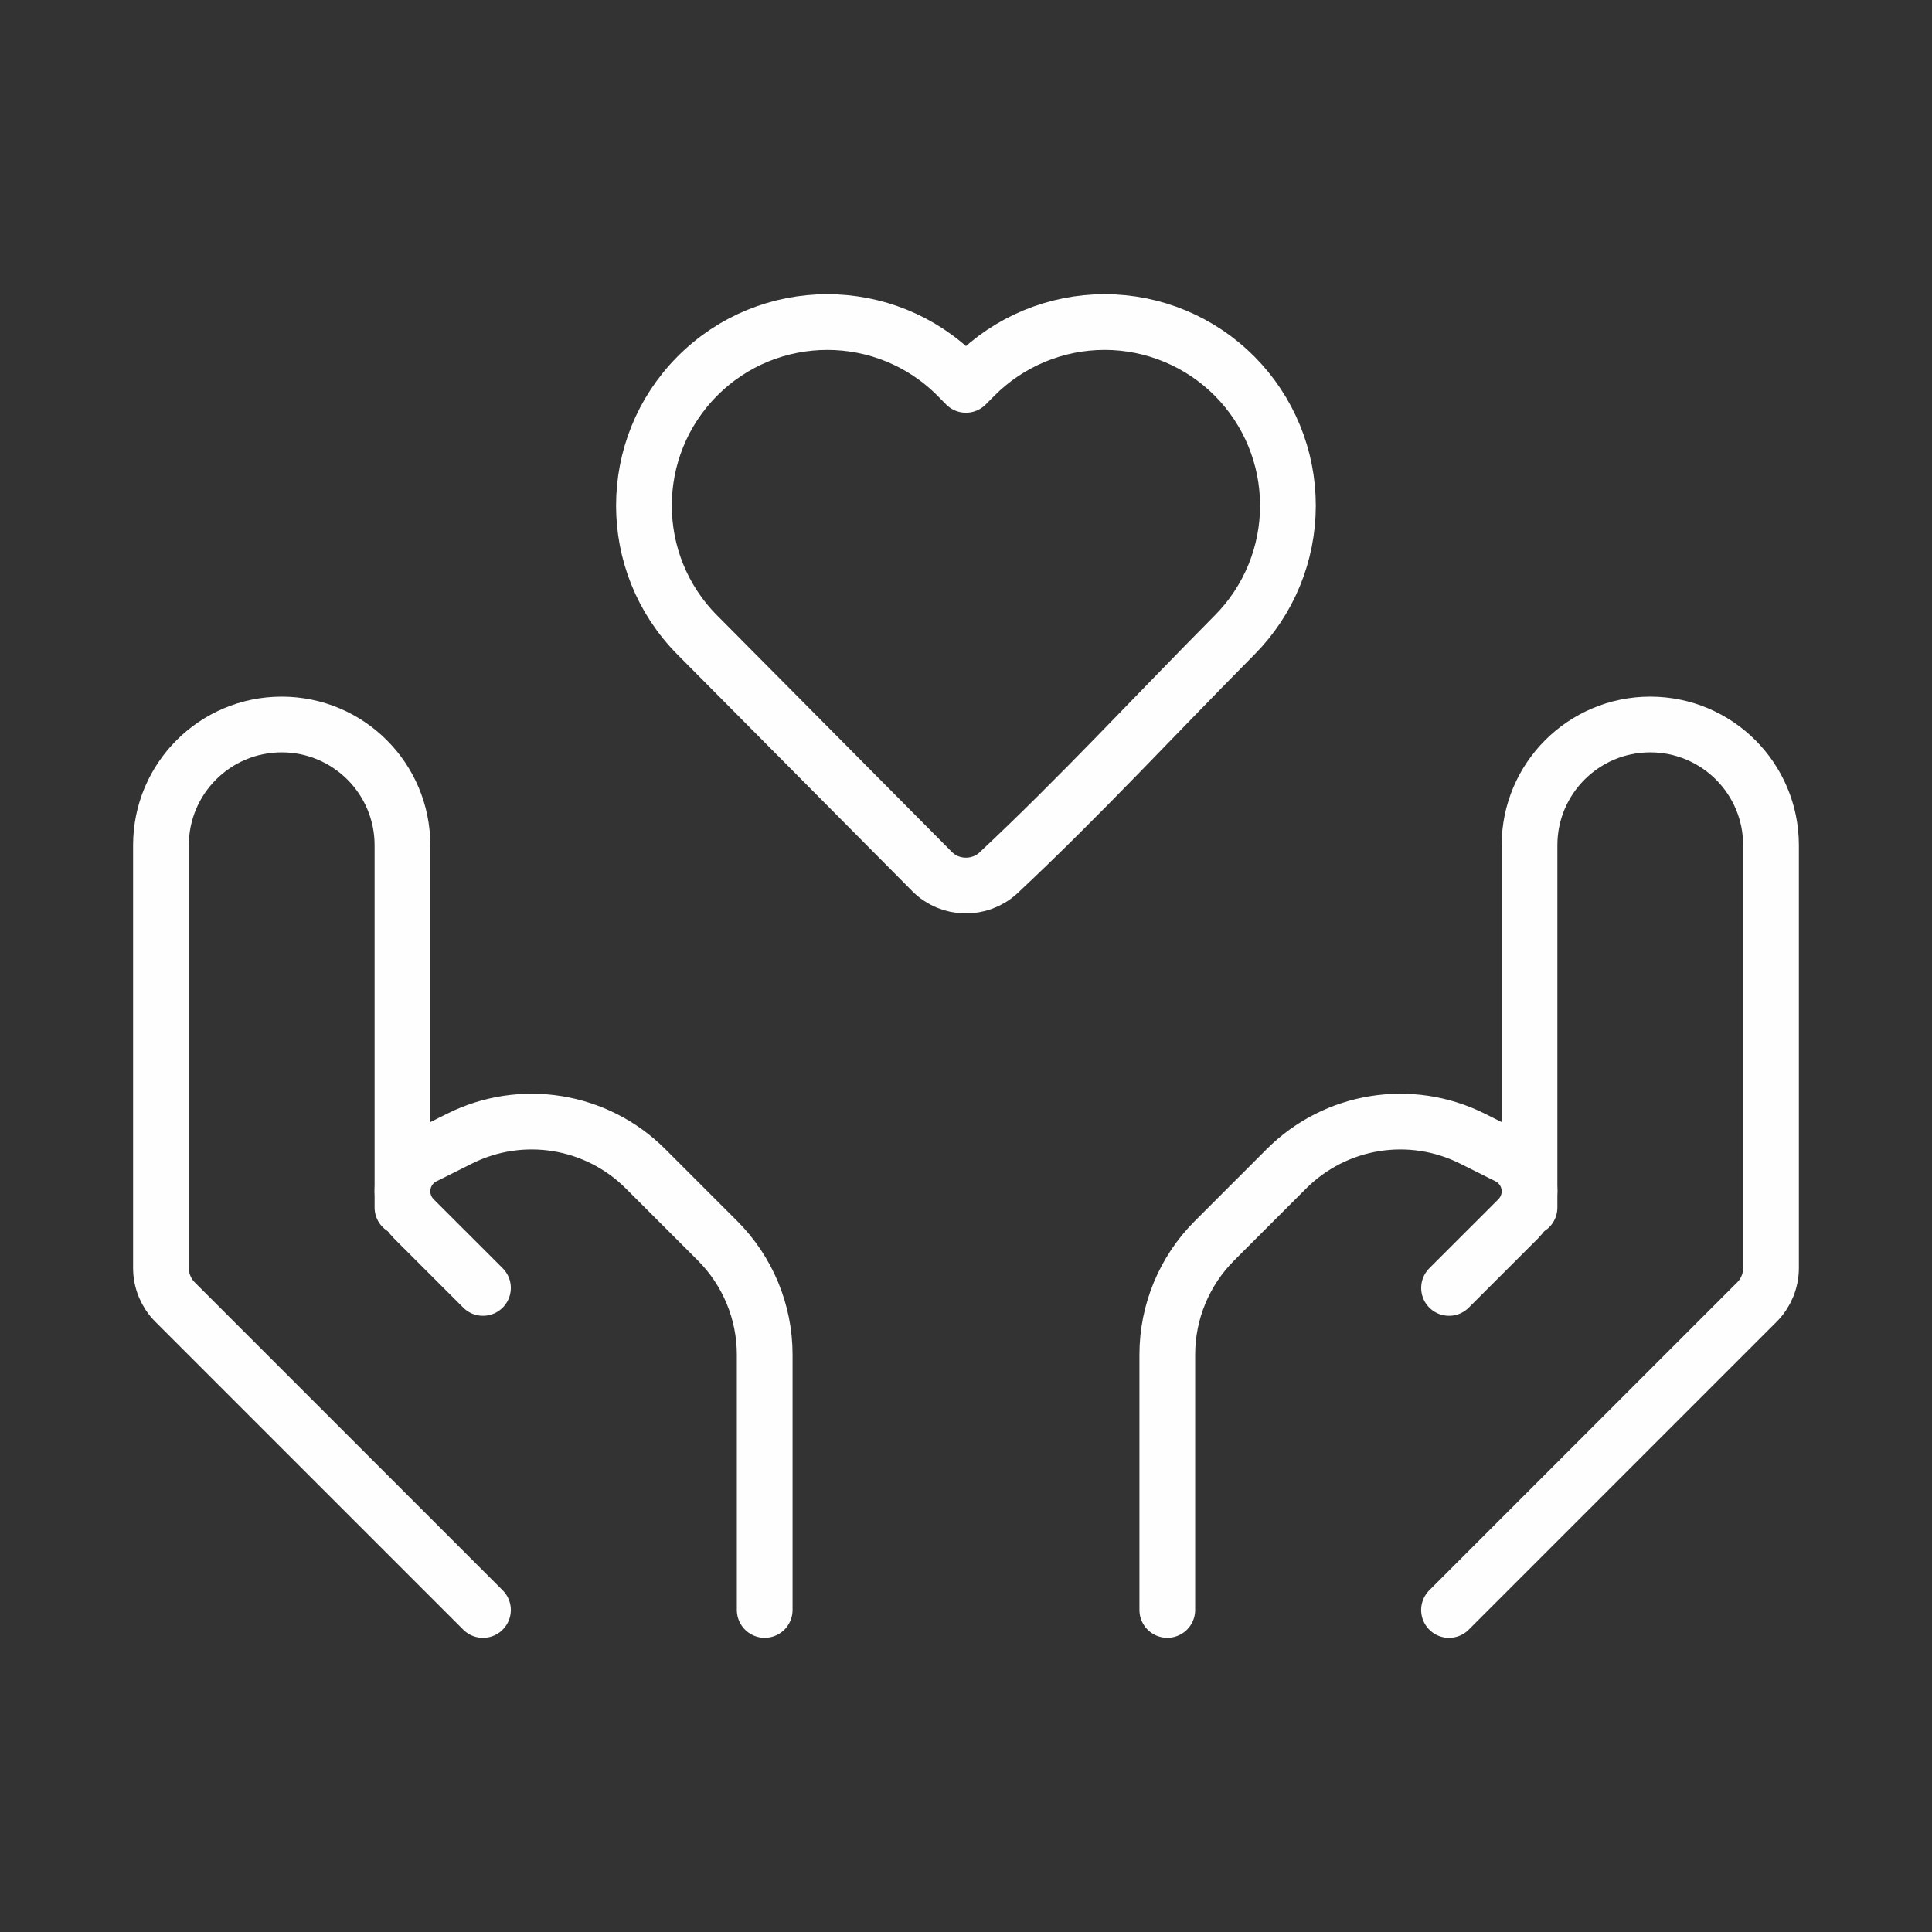
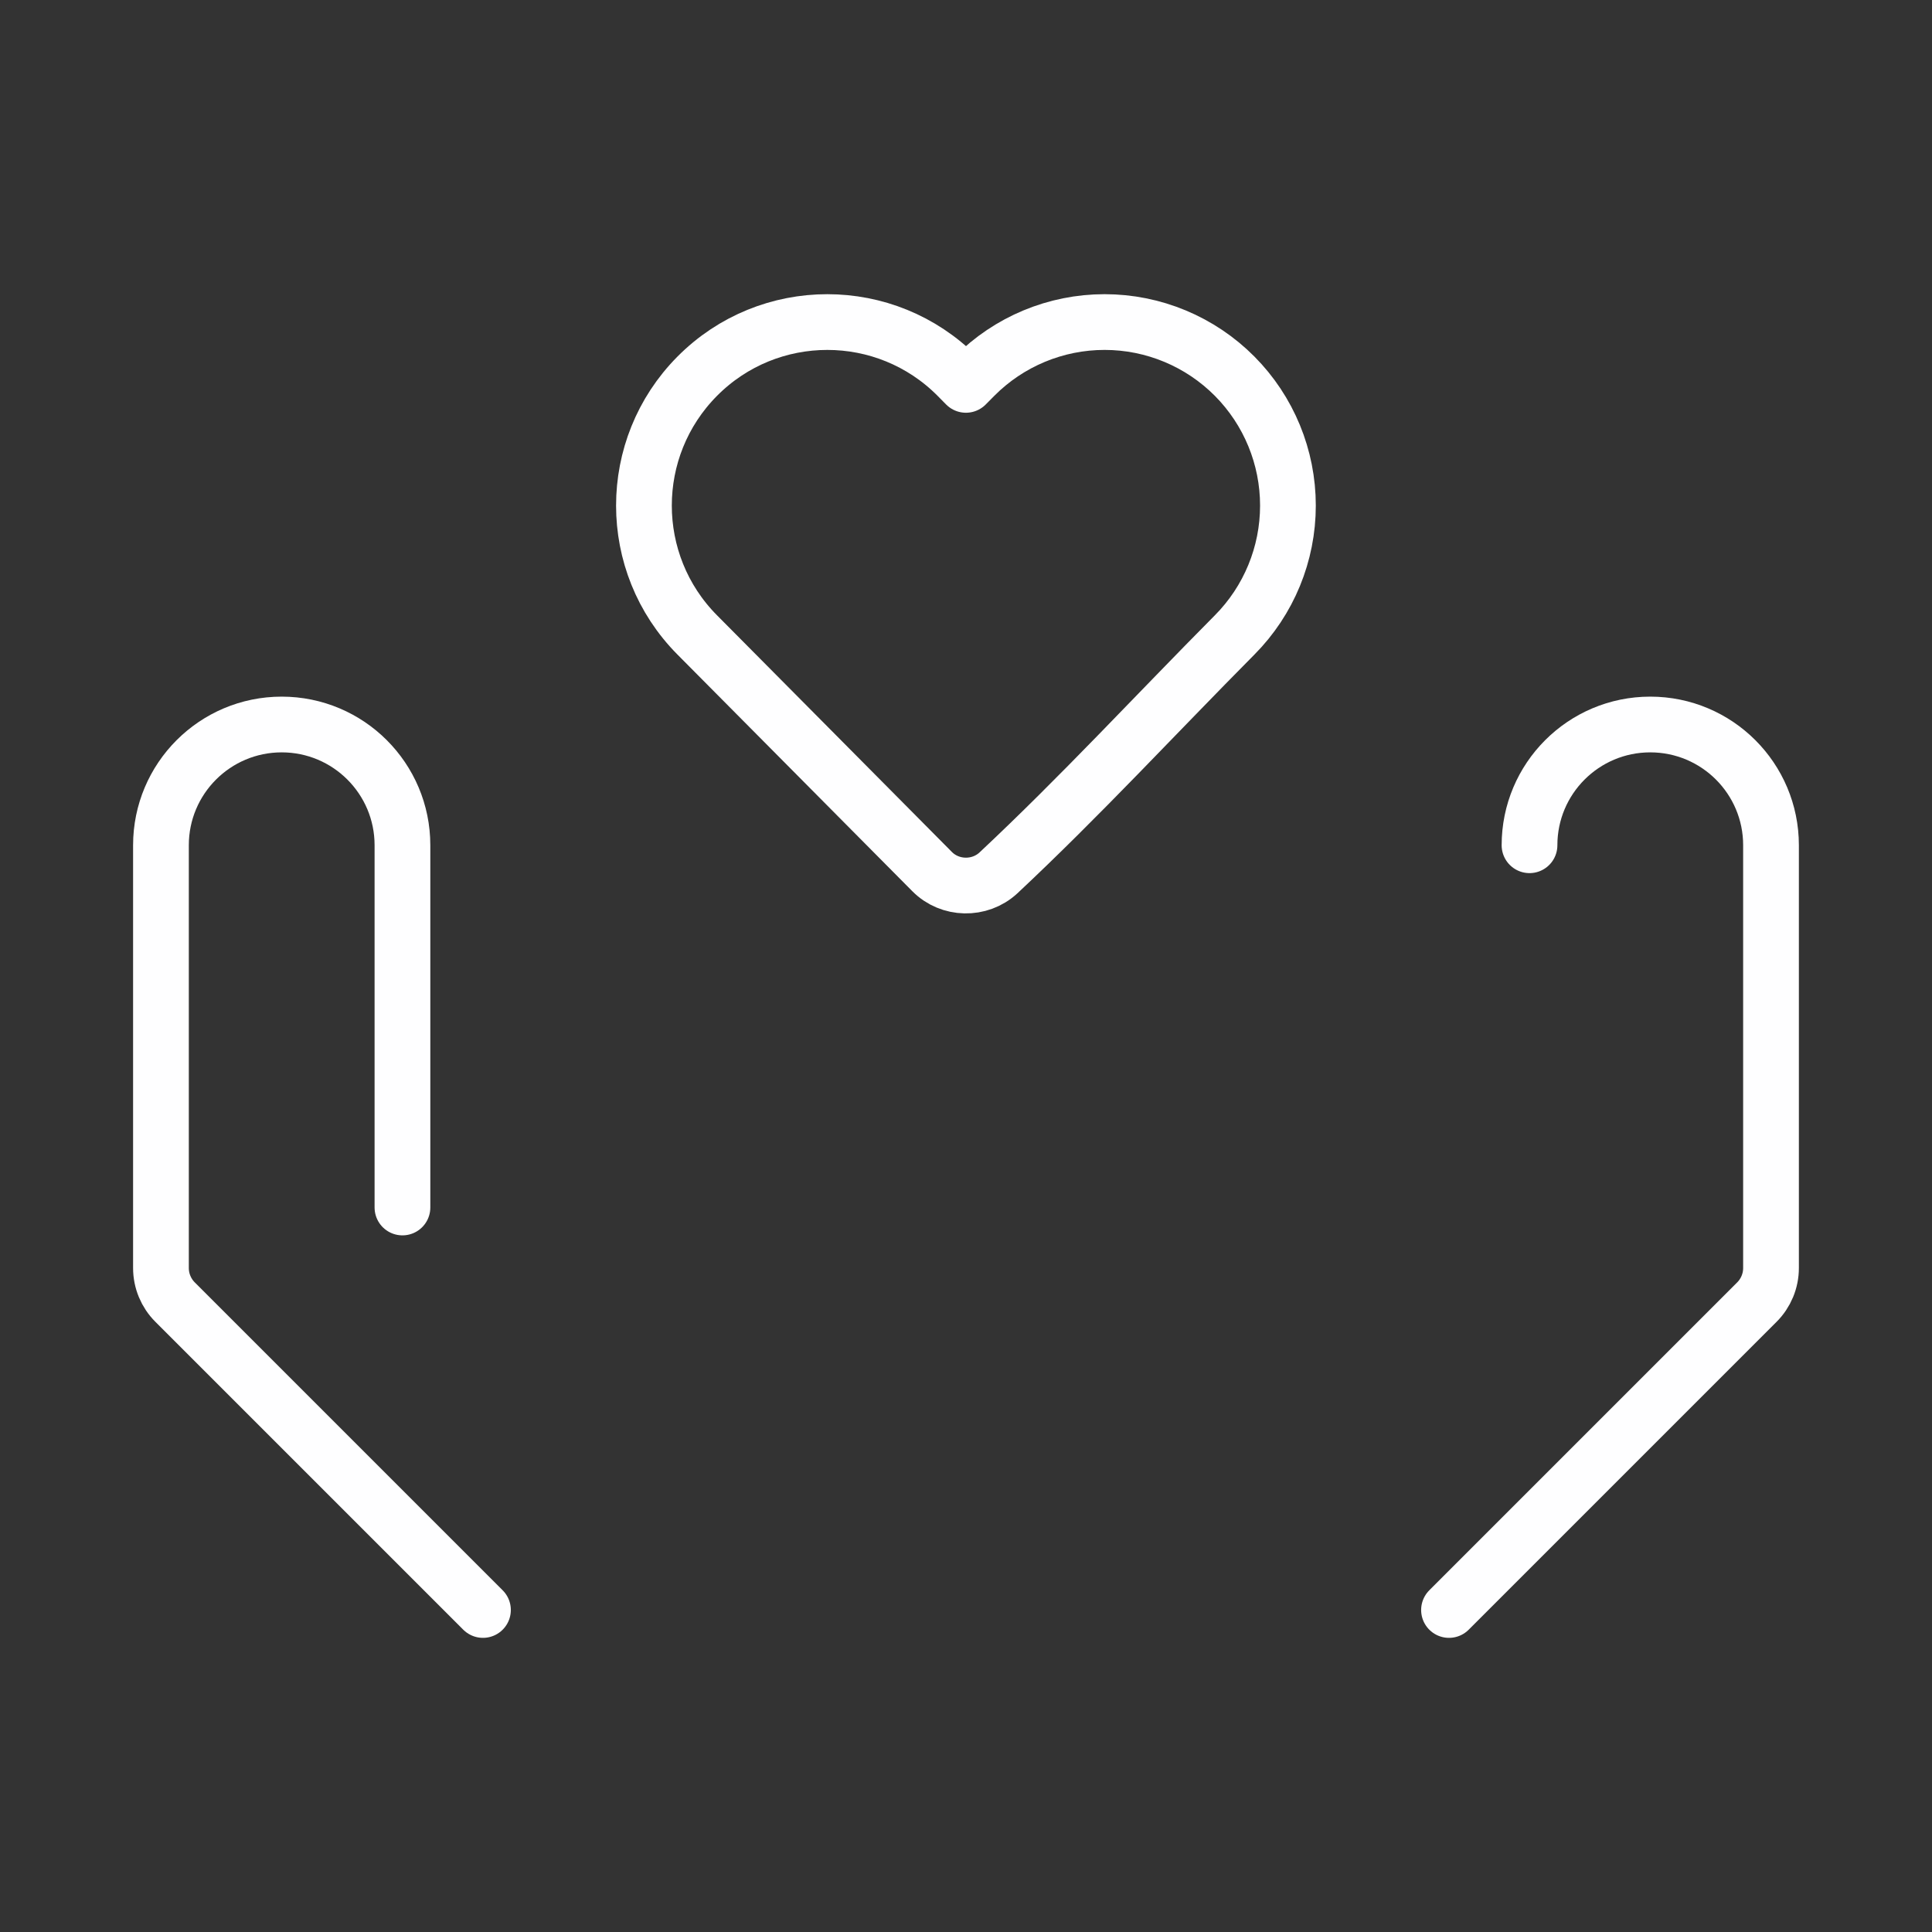
<svg xmlns="http://www.w3.org/2000/svg" width="52" height="52" viewBox="0 0 52 52" fill="none">
  <rect x="0" y="0" width="52" height="52" fill="#333333" stroke="none" />
  <path d="M34.665 13.607C34.665 14.911 34.151 16.162 33.232 17.088C31.116 19.22 29.064 21.443 26.87 23.497C26.367 23.961 25.569 23.945 25.088 23.459L18.765 17.088C16.854 15.162 16.854 12.053 18.765 10.127C20.695 8.182 23.839 8.182 25.769 10.127L25.998 10.359L26.228 10.127C27.154 9.194 28.414 8.668 29.73 8.668C31.046 8.668 32.306 9.194 33.232 10.127C34.151 11.053 34.665 12.304 34.665 13.607Z" stroke="#FEFEFF" stroke-width="1.5" stroke-linejoin="round" />
-   <path d="M39 43.333L47.286 35.047C47.53 34.804 47.667 34.473 47.667 34.128V22.75C47.667 20.955 46.212 19.5 44.417 19.5C42.622 19.5 41.167 20.955 41.167 22.75V32.5" stroke="#FEFEFF" stroke-width="1.5" stroke-linecap="round" stroke-linejoin="round" />
-   <path d="M39.001 34.665L40.861 32.806C41.057 32.609 41.168 32.342 41.168 32.064C41.168 31.666 40.943 31.303 40.588 31.125L39.628 30.645C37.96 29.811 35.945 30.138 34.626 31.457L32.687 33.396C31.875 34.208 31.418 35.311 31.418 36.46V43.332" stroke="#FEFEFF" stroke-width="1.5" stroke-linecap="round" stroke-linejoin="round" />
+   <path d="M39 43.333L47.286 35.047C47.53 34.804 47.667 34.473 47.667 34.128V22.75C47.667 20.955 46.212 19.5 44.417 19.5C42.622 19.5 41.167 20.955 41.167 22.75" stroke="#FEFEFF" stroke-width="1.5" stroke-linecap="round" stroke-linejoin="round" />
  <path d="M12.999 43.333L4.713 35.047C4.469 34.804 4.332 34.473 4.332 34.128V22.75C4.332 20.955 5.787 19.5 7.582 19.5C9.377 19.5 10.832 20.955 10.832 22.75V32.5" stroke="#FEFEFF" stroke-width="1.5" stroke-linecap="round" stroke-linejoin="round" />
-   <path d="M12.999 34.665L11.139 32.806C10.943 32.609 10.832 32.342 10.832 32.064C10.832 31.666 11.057 31.303 11.412 31.125L12.372 30.645C14.04 29.811 16.055 30.138 17.374 31.457L19.313 33.396C20.125 34.208 20.582 35.311 20.582 36.46V43.332" stroke="#FEFEFF" stroke-width="1.5" stroke-linecap="round" stroke-linejoin="round" />
</svg>